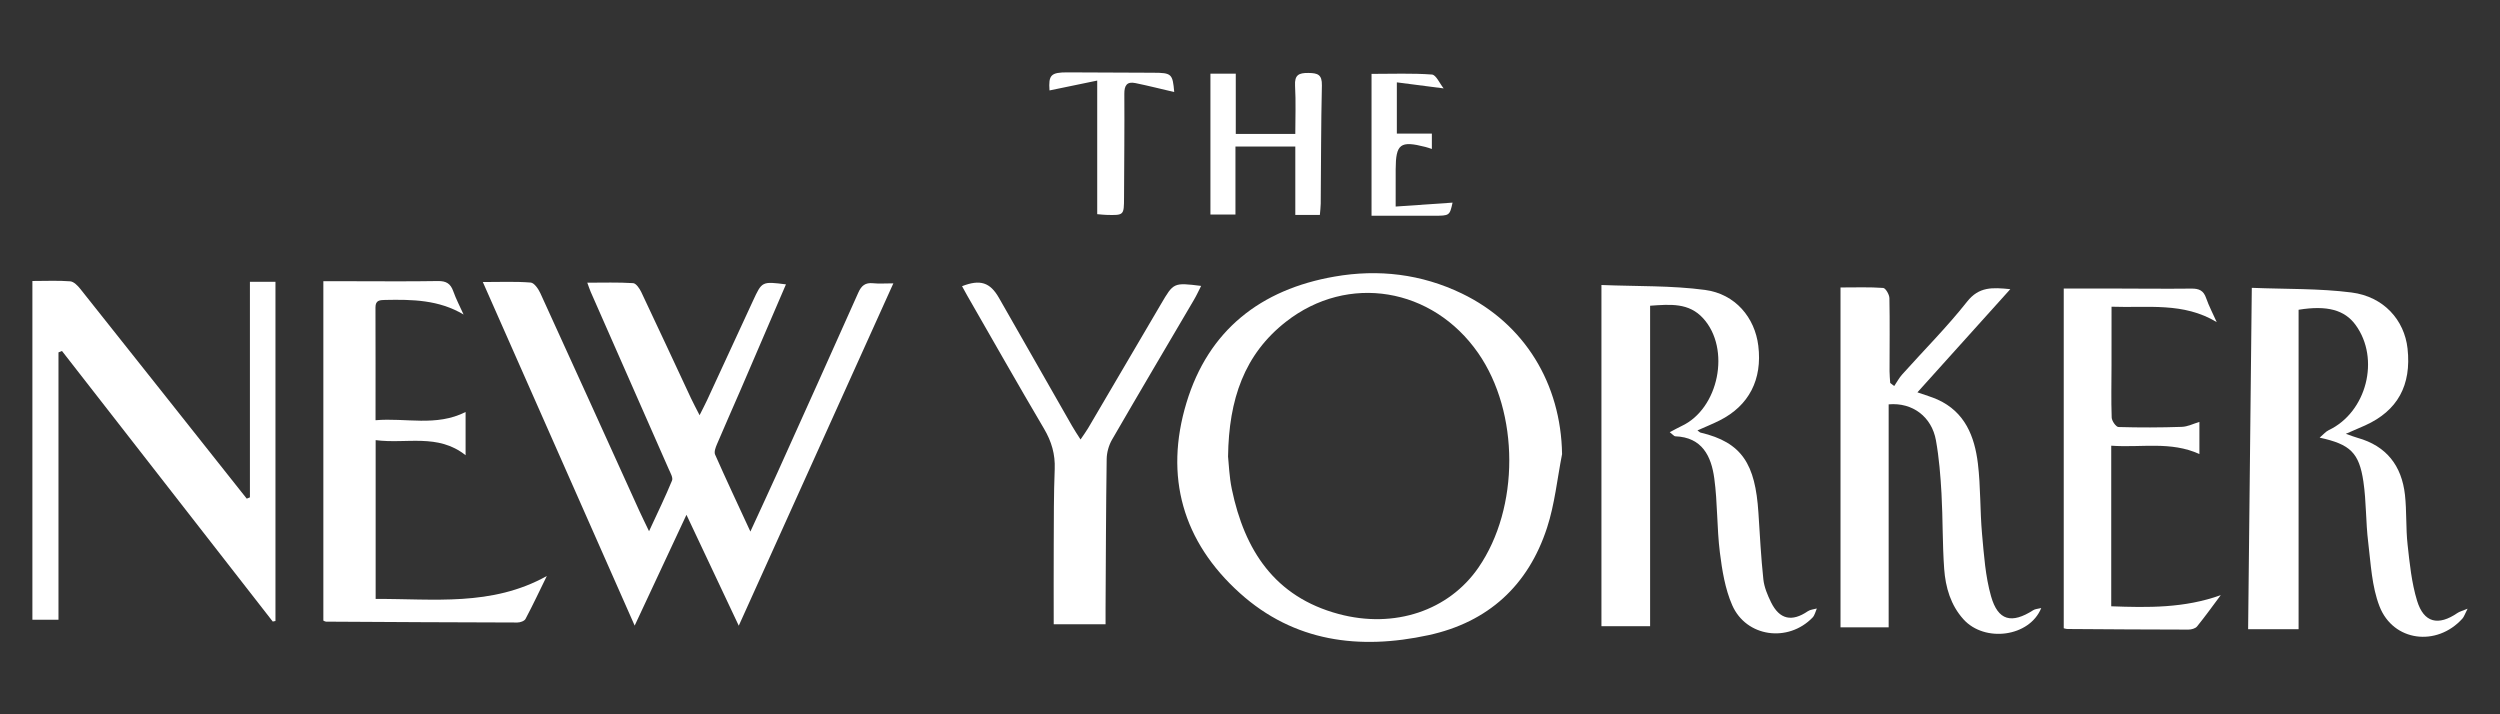
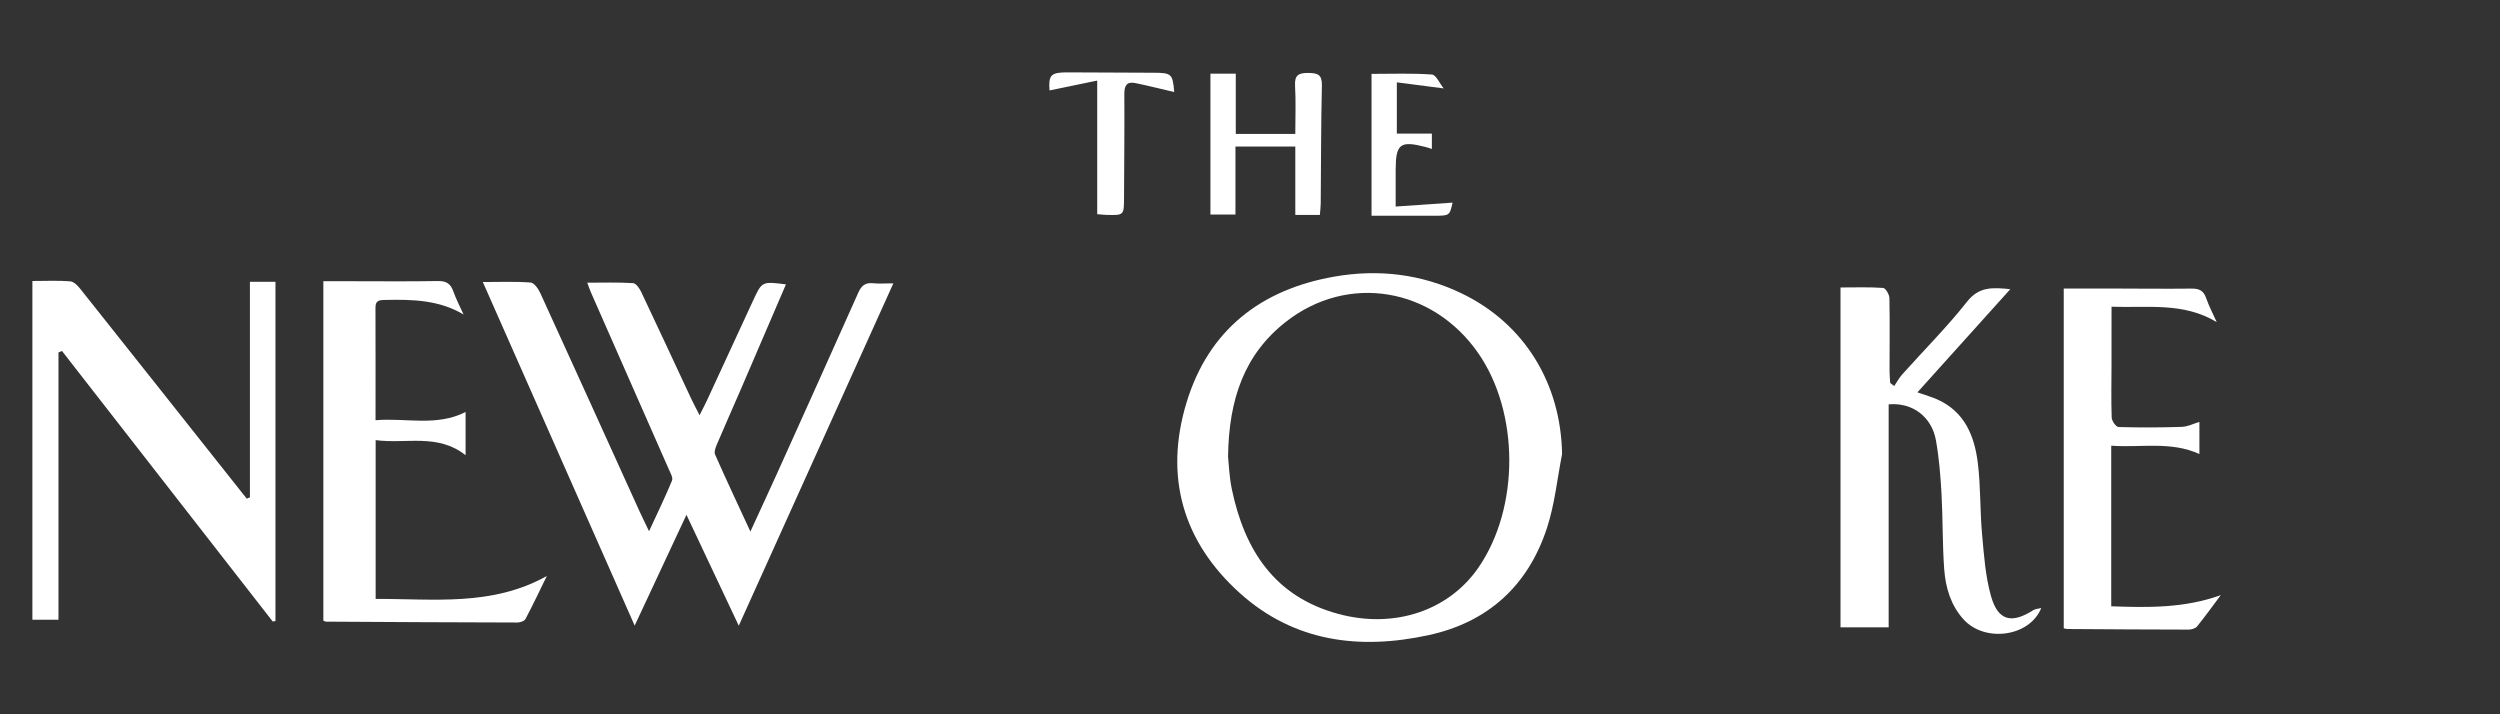
<svg xmlns="http://www.w3.org/2000/svg" version="1.1" id="Layer_1" x="0px" y="0px" width="210px" height="60px" viewBox="0 0 210 60" enable-background="new 0 0 210 60" xml:space="preserve">
  <rect x="0" y="0" width="210" height="60" fill="#333333" stroke="none" />
  <g id="ryzj1l.tif">
    <g>
      <path fill-rule="evenodd" clip-rule="evenodd" fill="#FFFFFF" d="M66.02,23.887c-1.296,3.018-2.545,5.928-3.799,8.835    c-0.663,1.534-1.347,3.062-1.999,4.6c-0.114,0.268-0.253,0.639-0.154,0.863c0.918,2.076,1.886,4.134,2.964,6.466    c0.837-1.822,1.562-3.377,2.271-4.946c2.271-5.038,4.545-10.075,6.795-15.126c0.258-0.579,0.584-0.854,1.233-0.787    c0.499,0.052,1.009,0.01,1.71,0.01c-4.34,9.611-8.611,19.069-12.985,28.758c-1.495-3.171-2.894-6.137-4.394-9.317    c-1.484,3.177-2.866,6.135-4.35,9.309c-4.283-9.692-8.484-19.201-12.755-28.861c1.468,0,2.749-0.057,4.019,0.044    c0.297,0.021,0.648,0.533,0.814,0.896c2.782,6.078,5.539,12.172,8.303,18.26c0.223,0.488,0.461,0.968,0.826,1.732    c0.728-1.576,1.373-2.897,1.932-4.259c0.099-0.237-0.138-0.64-0.271-0.943c-2.182-4.965-4.371-9.93-6.557-14.893    c-0.094-0.215-0.163-0.436-0.291-0.782c1.346,0,2.6-0.041,3.849,0.038c0.248,0.015,0.544,0.45,0.688,0.755    c1.403,2.959,2.78,5.934,4.167,8.899c0.195,0.421,0.418,0.825,0.729,1.44c0.278-0.557,0.462-0.904,0.628-1.261    c1.289-2.784,2.574-5.573,3.863-8.362C64.006,23.632,64.007,23.632,66.02,23.887z" />
      <path fill-rule="evenodd" clip-rule="evenodd" fill="#FFFFFF" d="M131.214,38.147c-0.406,2.063-0.614,4.193-1.261,6.18    c-1.581,4.854-4.942,7.938-9.964,9.027c-5.802,1.255-11.283,0.567-15.838-3.531c-4.806-4.322-6.362-9.8-4.489-15.988    c1.846-6.104,6.24-9.527,12.446-10.603c3.684-0.643,7.288-0.217,10.686,1.421C128.073,27.201,131.122,32.238,131.214,38.147z     M103.157,38.348c0.064,0.579,0.095,1.682,0.317,2.742c1.068,5.128,3.598,9.047,8.973,10.486    c4.688,1.257,9.247-0.276,11.745-3.903c3.459-5.02,3.45-13.009-0.021-18.011c-3.833-5.521-10.941-6.709-16.148-2.637    C104.529,29.756,103.221,33.528,103.157,38.348z" />
      <path fill-rule="evenodd" clip-rule="evenodd" fill="#FFFFFF" d="M22.911,52.21c-5.9-7.576-11.802-15.151-17.704-22.726    c-0.098,0.04-0.196,0.08-0.295,0.117c0,7.457,0,14.915,0,22.459c-0.831,0-1.521,0-2.191,0c0-9.47,0-18.911,0-28.457    c1.152,0,2.17-0.051,3.178,0.028c0.299,0.025,0.628,0.362,0.844,0.634c4.508,5.666,9.002,11.341,13.499,17.012    c0.161,0.205,0.323,0.409,0.485,0.609c0.088-0.036,0.178-0.071,0.266-0.108c0-6.02,0-12.034,0-18.108c0.797,0,1.432,0,2.146,0    c0,9.504,0,19,0,28.494C23.062,52.179,22.986,52.195,22.911,52.21z" />
-       <path fill-rule="evenodd" clip-rule="evenodd" fill="#FFFFFF" d="M140.259,36.305c0.423-0.221,0.697-0.38,0.982-0.513    c3.146-1.455,4.16-6.499,1.819-9.059c-1.192-1.307-2.727-1.175-4.451-1.052c0,8.966,0,17.897,0,26.918c-1.486,0-2.791,0-4.088,0    c0-9.492,0-18.959,0-28.659c3.013,0.121,5.888,0.038,8.701,0.413c2.555,0.342,4.187,2.33,4.476,4.693    c0.347,2.828-0.78,5.023-3.235,6.264c-0.594,0.3-1.215,0.548-1.877,0.844c0.151,0.108,0.2,0.171,0.261,0.184    c3.493,0.825,4.597,2.653,4.86,6.722c0.121,1.87,0.216,3.742,0.415,5.604c0.071,0.66,0.349,1.323,0.646,1.928    c0.715,1.45,1.752,1.667,3.094,0.748c0.206-0.14,0.5-0.154,0.752-0.227c-0.115,0.256-0.174,0.566-0.356,0.758    c-2.051,2.126-5.574,1.653-6.753-1.038c-0.6-1.373-0.849-2.937-1.037-4.439c-0.256-2.062-0.188-4.16-0.469-6.218    c-0.252-1.851-1.013-3.449-3.287-3.528C140.631,36.645,140.556,36.534,140.259,36.305z" />
-       <path fill-rule="evenodd" clip-rule="evenodd" fill="#FFFFFF" d="M189.151,24.178c2.881,0.117,5.657,0.042,8.379,0.391    c2.708,0.348,4.439,2.317,4.704,4.708c0.339,3.093-0.838,5.228-3.565,6.459c-0.46,0.209-0.927,0.402-1.62,0.705    c0.47,0.162,0.727,0.265,0.99,0.339c2.43,0.68,3.706,2.35,3.978,4.786c0.153,1.386,0.066,2.799,0.221,4.186    c0.175,1.584,0.335,3.199,0.797,4.713c0.567,1.856,1.781,2.13,3.396,1.023c0.165-0.113,0.375-0.163,0.848-0.358    c-0.241,0.467-0.302,0.686-0.438,0.833c-2.147,2.381-5.809,1.935-6.963-1.033c-0.648-1.668-0.729-3.573-0.95-5.387    c-0.207-1.688-0.155-3.414-0.403-5.094c-0.36-2.426-1.112-3.131-3.674-3.686c0.324-0.274,0.513-0.513,0.76-0.629    c3.187-1.509,4.337-5.997,2.255-8.844c-0.91-1.244-2.37-1.665-4.784-1.27c0,8.888,0,17.816,0,26.83c-1.529,0-2.807,0-4.239,0    C188.943,43.394,189.047,33.92,189.151,24.178z" />
      <path fill-rule="evenodd" clip-rule="evenodd" fill="#FFFFFF" d="M158.647,33.966c0,6.253,0,12.452,0,18.729    c-1.452,0-2.73,0-4.044,0c0-9.482,0-18.953,0-28.548c1.286,0,2.44-0.043,3.586,0.04c0.201,0.015,0.514,0.552,0.521,0.854    c0.041,2.047,0.011,4.098,0.011,6.146c0,0.327,0.037,0.652,0.056,0.981c0.111,0.086,0.223,0.171,0.336,0.259    c0.222-0.325,0.409-0.682,0.669-0.972c1.821-2.036,3.762-3.974,5.45-6.114c0.999-1.268,2.115-1.205,3.633-1.051    c-2.655,2.949-5.19,5.766-7.802,8.666c0.681,0.242,1.206,0.388,1.695,0.608c2.301,1.041,3.107,3.094,3.384,5.367    c0.238,1.957,0.172,3.95,0.349,5.92c0.16,1.755,0.278,3.552,0.756,5.233c0.585,2.063,1.73,2.335,3.55,1.168    c0.157-0.104,0.378-0.104,0.667-0.178c-0.985,2.437-4.756,2.912-6.528,0.953c-1.08-1.192-1.512-2.688-1.625-4.231    c-0.152-2.105-0.108-4.228-0.226-6.339c-0.083-1.494-0.204-2.999-0.467-4.471C162.266,35.021,160.663,33.787,158.647,33.966z" />
      <path fill-rule="evenodd" clip-rule="evenodd" fill="#FFFFFF" d="M38.941,26.421c-2.082-1.244-4.327-1.271-6.592-1.226    c-0.446,0.008-0.811,0.023-0.809,0.625c0.012,3.102,0.006,6.203,0.006,9.479c2.537-0.221,5.091,0.559,7.564-0.691    c0,1.16,0,2.307,0,3.631c-2.342-1.859-4.969-0.926-7.555-1.268c0,4.502,0,8.846,0,13.34c4.836-0.029,9.752,0.658,14.379-1.928    c-0.59,1.204-1.161,2.42-1.789,3.605c-0.092,0.178-0.449,0.307-0.686,0.303c-5.359-0.009-10.72-0.042-16.078-0.073    c-0.062-0.002-0.125-0.048-0.219-0.086c0-9.452,0-18.915,0-28.51c0.802,0,1.475,0,2.145,0c2.492,0,4.985,0.029,7.477-0.014    c0.695-0.011,1.062,0.211,1.291,0.856C38.314,25.137,38.649,25.771,38.941,26.421z" />
      <path fill-rule="evenodd" clip-rule="evenodd" fill="#FFFFFF" d="M186.205,27.059c-2.804-1.696-5.781-1.18-8.836-1.295    c0,1.721,0.002,3.314-0.001,4.909c-0.001,1.468-0.04,2.938,0.014,4.402c0.01,0.283,0.362,0.787,0.568,0.794    c1.774,0.052,3.551,0.048,5.323-0.013c0.488-0.015,0.968-0.265,1.477-0.415c0,0.891,0,1.76,0,2.699    c-2.408-1.099-4.866-0.519-7.406-0.702c0,4.548,0,8.967,0,13.49c3.063,0.112,6.14,0.169,9.201-0.938    c-0.658,0.88-1.299,1.776-1.991,2.631c-0.142,0.175-0.479,0.265-0.727,0.265c-3.38-0.002-6.761-0.027-10.14-0.05    c-0.132,0-0.261-0.048-0.332-0.061c0-9.514,0-18.976,0-28.539c1.492,0,2.781-0.002,4.07,0c2.221,0.004,4.44,0.031,6.659,0.006    c0.629-0.006,1.013,0.156,1.229,0.791C185.556,25.727,185.903,26.383,186.205,27.059z" />
-       <path fill-rule="evenodd" clip-rule="evenodd" fill="#FFFFFF" d="M90.766,36.917c0.273-0.408,0.471-0.671,0.636-0.952    c2.043-3.473,4.085-6.942,6.118-10.42c1.062-1.812,1.053-1.816,3.376-1.529c-0.214,0.421-0.389,0.805-0.601,1.165    c-2.297,3.915-4.611,7.818-6.883,11.749c-0.273,0.474-0.442,1.075-0.451,1.622c-0.06,4.202-0.068,8.401-0.094,12.604    c-0.002,0.402,0,0.807,0,1.28c-1.483,0-2.86,0-4.355,0c0-2.266-0.01-4.476,0.002-6.681c0.01-2.117-0.002-4.239,0.082-6.353    c0.049-1.247-0.265-2.314-0.896-3.386c-2.184-3.701-4.303-7.444-6.444-11.171c-0.152-0.264-0.295-0.534-0.445-0.805    c1.524-0.592,2.354-0.326,3.101,0.981c2.047,3.587,4.091,7.172,6.14,10.757C90.246,36.125,90.472,36.452,90.766,36.917z" />
      <path fill-rule="evenodd" clip-rule="evenodd" fill="#FFFFFF" d="M101.676,6.188c0.722,0,1.356,0,2.129,0c0,1.7,0,3.352,0,5.061    c1.691,0,3.247,0,5,0c0-1.354,0.056-2.707-0.02-4.051c-0.049-0.896,0.302-1.08,1.117-1.07c0.784,0.008,1.159,0.132,1.137,1.053    c-0.077,3.31-0.068,6.621-0.098,9.93c-0.003,0.303-0.046,0.604-0.072,0.941c-0.699,0-1.335,0-2.063,0c0-1.906,0-3.77,0-5.742    c-1.695,0-3.302,0-5.028,0c0,1.906,0,3.773,0,5.708c-0.752,0-1.385,0-2.102,0C101.676,14.123,101.676,10.221,101.676,6.188z" />
      <path fill-rule="evenodd" clip-rule="evenodd" fill="#FFFFFF" d="M92.166,17.99c0-3.7,0-7.303,0-11.222    c-1.446,0.298-2.74,0.565-4.007,0.829c-0.093-1.296,0.112-1.525,1.532-1.518c2.389,0.012,4.775,0.022,7.166,0.031    c1.562,0.004,1.646,0.086,1.777,1.621c-1.051-0.244-2.15-0.523-3.262-0.752c-0.709-0.146-0.934,0.197-0.928,0.91    c0.02,2.9-0.014,5.801-0.025,8.701c-0.006,1.5-0.002,1.5-1.494,1.461C92.727,18.046,92.527,18.021,92.166,17.99z" />
      <path fill-rule="evenodd" clip-rule="evenodd" fill="#FFFFFF" d="M117.335,6.918c0,1.627,0,2.945,0,4.306c0.996,0,1.931,0,2.942,0    c0,0.353,0,0.776,0,1.29c-0.193-0.062-0.368-0.128-0.549-0.172c-2.105-0.539-2.481-0.258-2.491,1.881    c-0.004,0.951-0.001,1.904-0.001,3.127c1.67-0.117,3.259-0.225,4.779-0.329c-0.243,1.097-0.25,1.101-1.574,1.101    c-1.732,0-3.466,0-5.232,0c0-4.019,0-7.92,0-11.916c1.75,0,3.418-0.066,5.073,0.055c0.35,0.026,0.647,0.746,0.984,1.164    C119.861,7.244,118.646,7.088,117.335,6.918z" />
    </g>
  </g>
</svg>